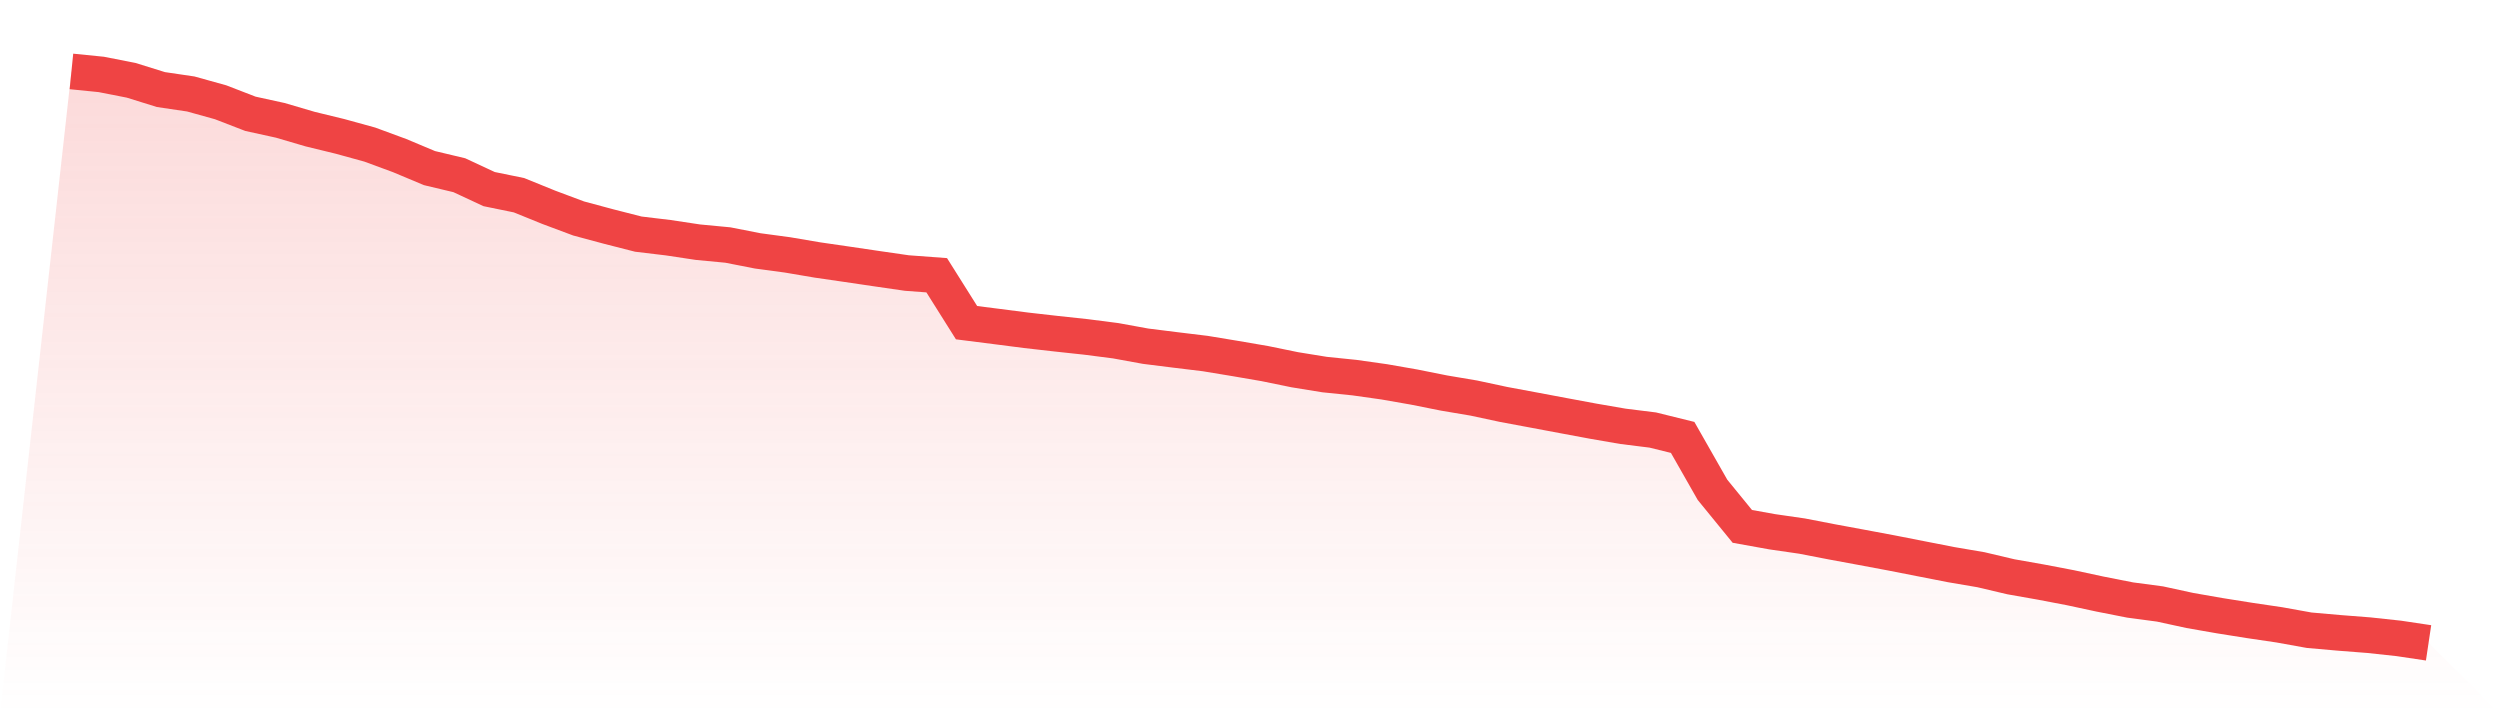
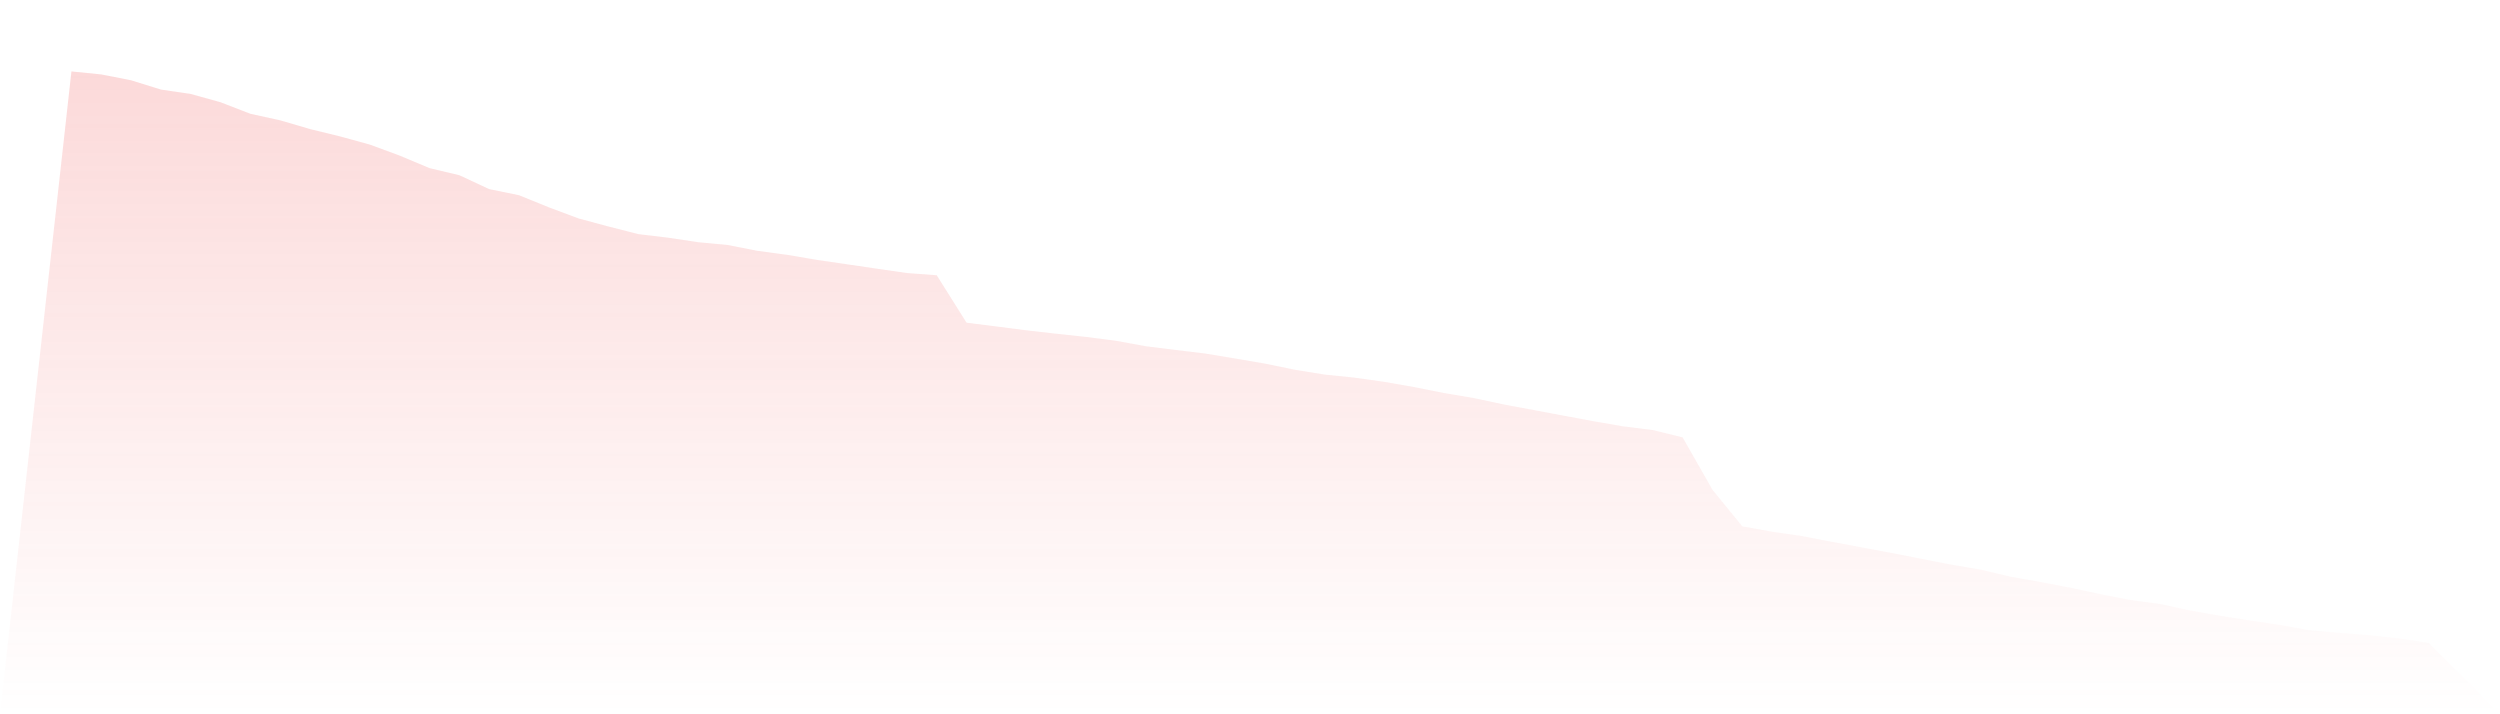
<svg xmlns="http://www.w3.org/2000/svg" viewBox="0 0 140 40">
  <defs>
    <linearGradient id="gradient" x1="0" x2="0" y1="0" y2="1">
      <stop offset="0%" stop-color="#ef4444" stop-opacity="0.2" />
      <stop offset="100%" stop-color="#ef4444" stop-opacity="0" />
    </linearGradient>
  </defs>
  <path d="M4,4 L4,4 L5.671,4.168 L7.342,4.496 L9.013,5.016 L10.684,5.263 L12.354,5.727 L14.025,6.373 L15.696,6.739 L17.367,7.23 L19.038,7.637 L20.709,8.097 L22.38,8.713 L24.051,9.414 L25.722,9.812 L27.392,10.59 L29.063,10.932 L30.734,11.61 L32.405,12.235 L34.076,12.684 L35.747,13.111 L37.418,13.311 L39.089,13.563 L40.759,13.721 L42.43,14.049 L44.101,14.274 L45.772,14.558 L47.443,14.801 L49.114,15.048 L50.785,15.29 L52.456,15.414 L54.127,18.07 L55.797,18.282 L57.468,18.497 L59.139,18.687 L60.81,18.867 L62.481,19.082 L64.152,19.387 L65.823,19.596 L67.494,19.799 L69.165,20.075 L70.835,20.362 L72.506,20.705 L74.177,20.976 L75.848,21.147 L77.519,21.383 L79.19,21.675 L80.861,22.009 L82.532,22.291 L84.203,22.649 L85.873,22.96 L87.544,23.274 L89.215,23.585 L90.886,23.874 L92.557,24.082 L94.228,24.495 L95.899,27.429 L97.57,29.477 L99.24,29.778 L100.911,30.02 L102.582,30.343 L104.253,30.652 L105.924,30.965 L107.595,31.293 L109.266,31.62 L110.937,31.905 L112.608,32.299 L114.278,32.594 L115.949,32.913 L117.62,33.272 L119.291,33.601 L120.962,33.824 L122.633,34.187 L124.304,34.479 L125.975,34.745 L127.646,34.992 L129.316,35.293 L130.987,35.44 L132.658,35.57 L134.329,35.75 L136,36 L140,40 L0,40 z" fill="url(#gradient)" />
-   <path d="M4,4 L4,4 L5.671,4.168 L7.342,4.496 L9.013,5.016 L10.684,5.263 L12.354,5.727 L14.025,6.373 L15.696,6.739 L17.367,7.23 L19.038,7.637 L20.709,8.097 L22.38,8.713 L24.051,9.414 L25.722,9.812 L27.392,10.59 L29.063,10.932 L30.734,11.61 L32.405,12.235 L34.076,12.684 L35.747,13.111 L37.418,13.311 L39.089,13.563 L40.759,13.721 L42.43,14.049 L44.101,14.274 L45.772,14.558 L47.443,14.801 L49.114,15.048 L50.785,15.29 L52.456,15.414 L54.127,18.07 L55.797,18.282 L57.468,18.497 L59.139,18.687 L60.81,18.867 L62.481,19.082 L64.152,19.387 L65.823,19.596 L67.494,19.799 L69.165,20.075 L70.835,20.362 L72.506,20.705 L74.177,20.976 L75.848,21.147 L77.519,21.383 L79.19,21.675 L80.861,22.009 L82.532,22.291 L84.203,22.649 L85.873,22.96 L87.544,23.274 L89.215,23.585 L90.886,23.874 L92.557,24.082 L94.228,24.495 L95.899,27.429 L97.57,29.477 L99.24,29.778 L100.911,30.02 L102.582,30.343 L104.253,30.652 L105.924,30.965 L107.595,31.293 L109.266,31.62 L110.937,31.905 L112.608,32.299 L114.278,32.594 L115.949,32.913 L117.62,33.272 L119.291,33.601 L120.962,33.824 L122.633,34.187 L124.304,34.479 L125.975,34.745 L127.646,34.992 L129.316,35.293 L130.987,35.44 L132.658,35.57 L134.329,35.75 L136,36" fill="none" stroke="#ef4444" stroke-width="2" />
</svg>